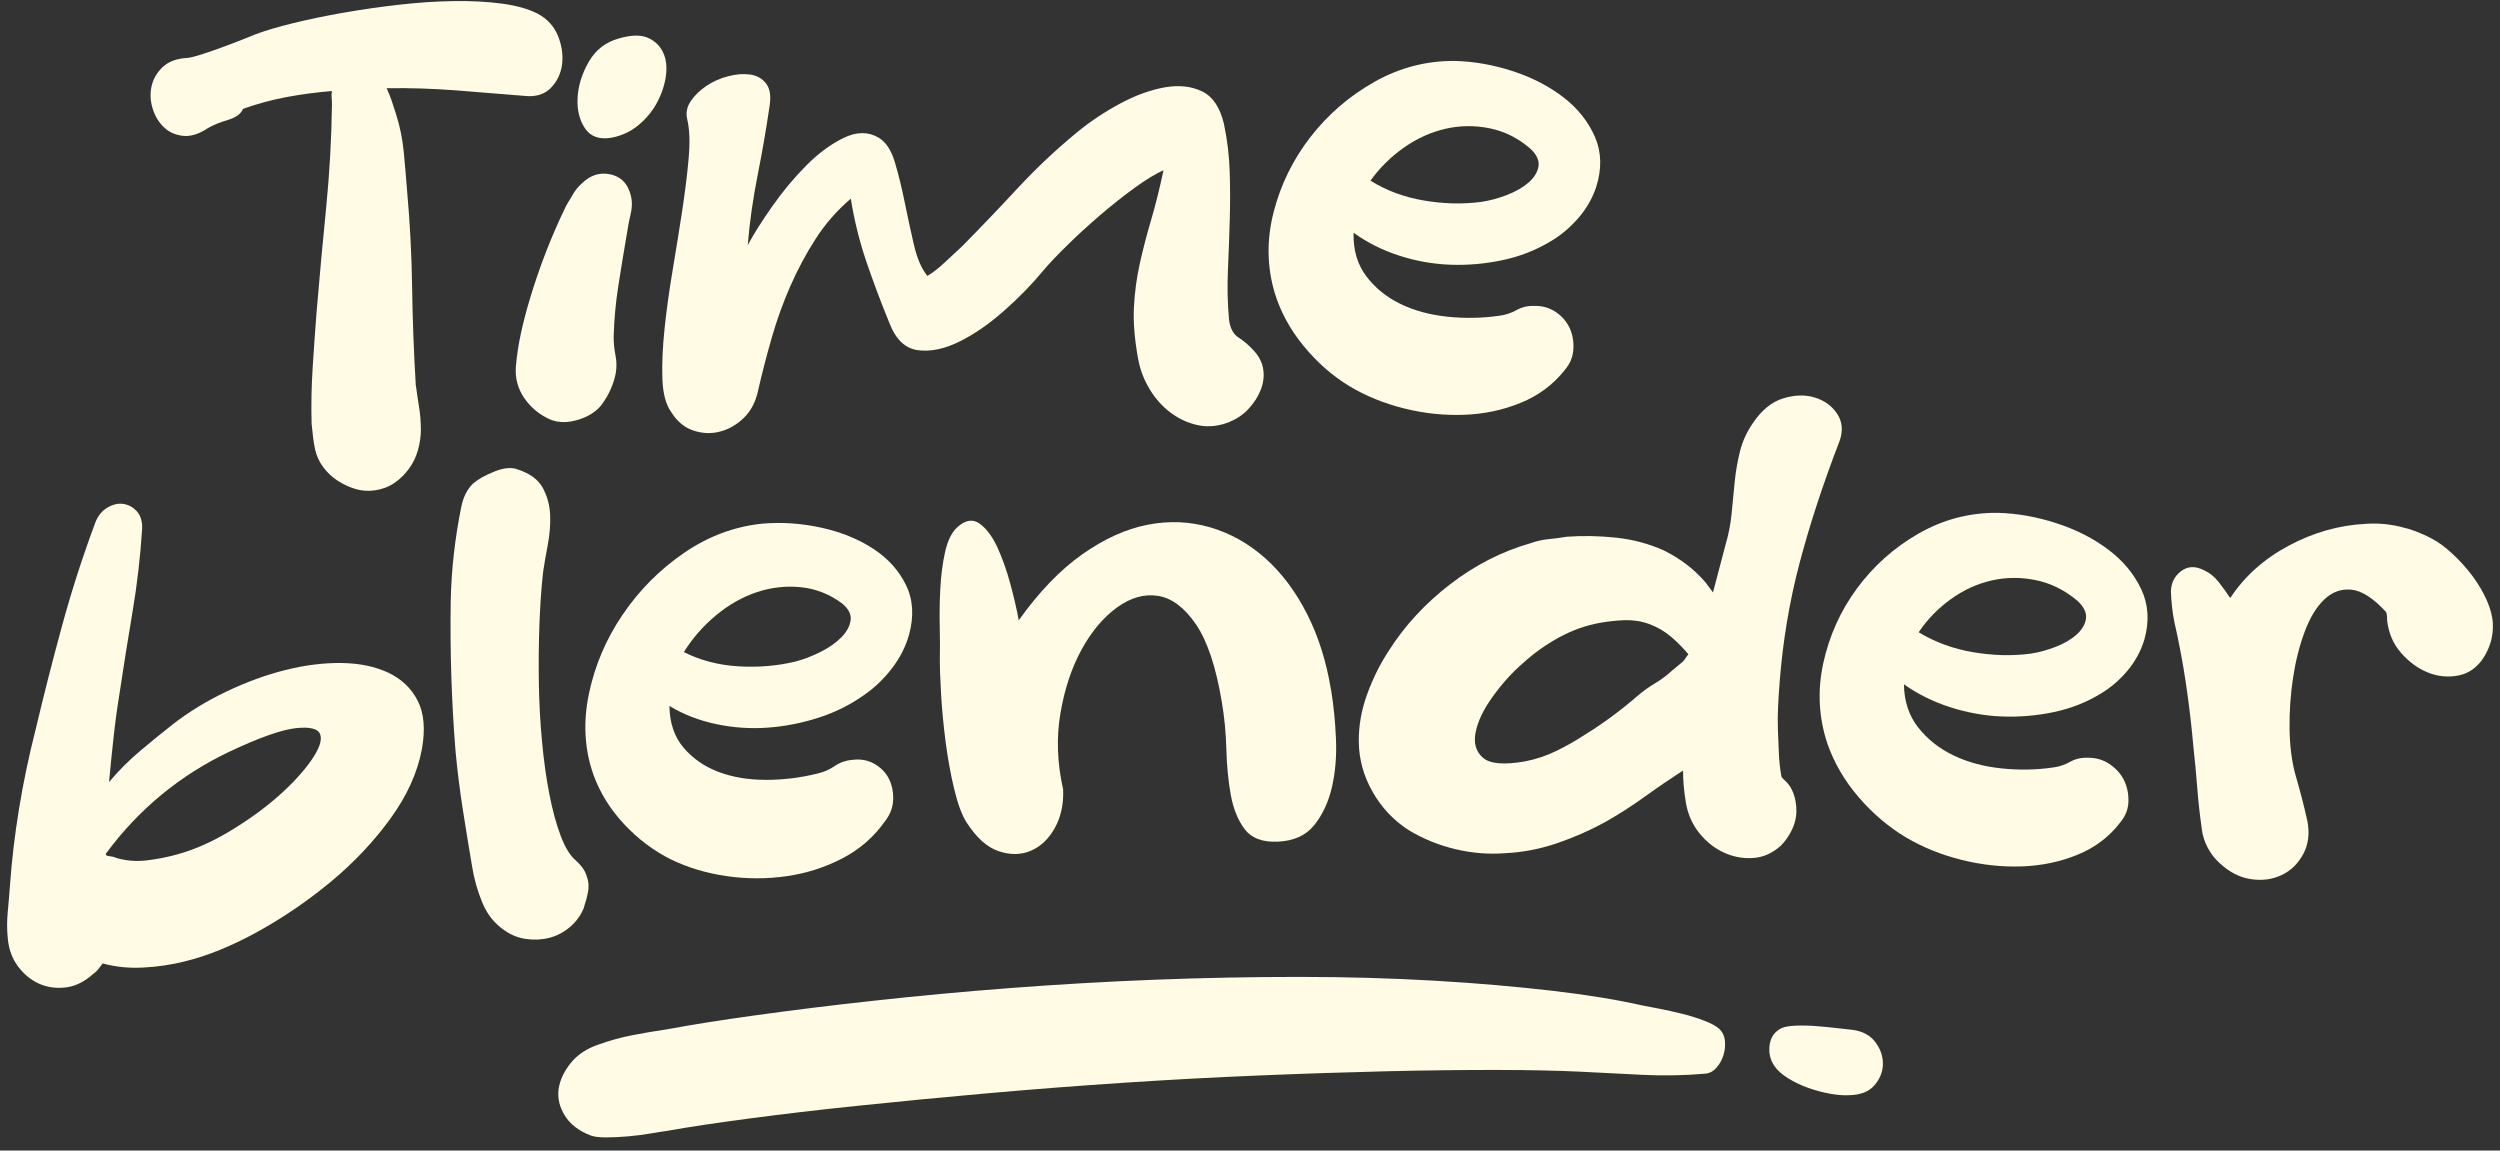
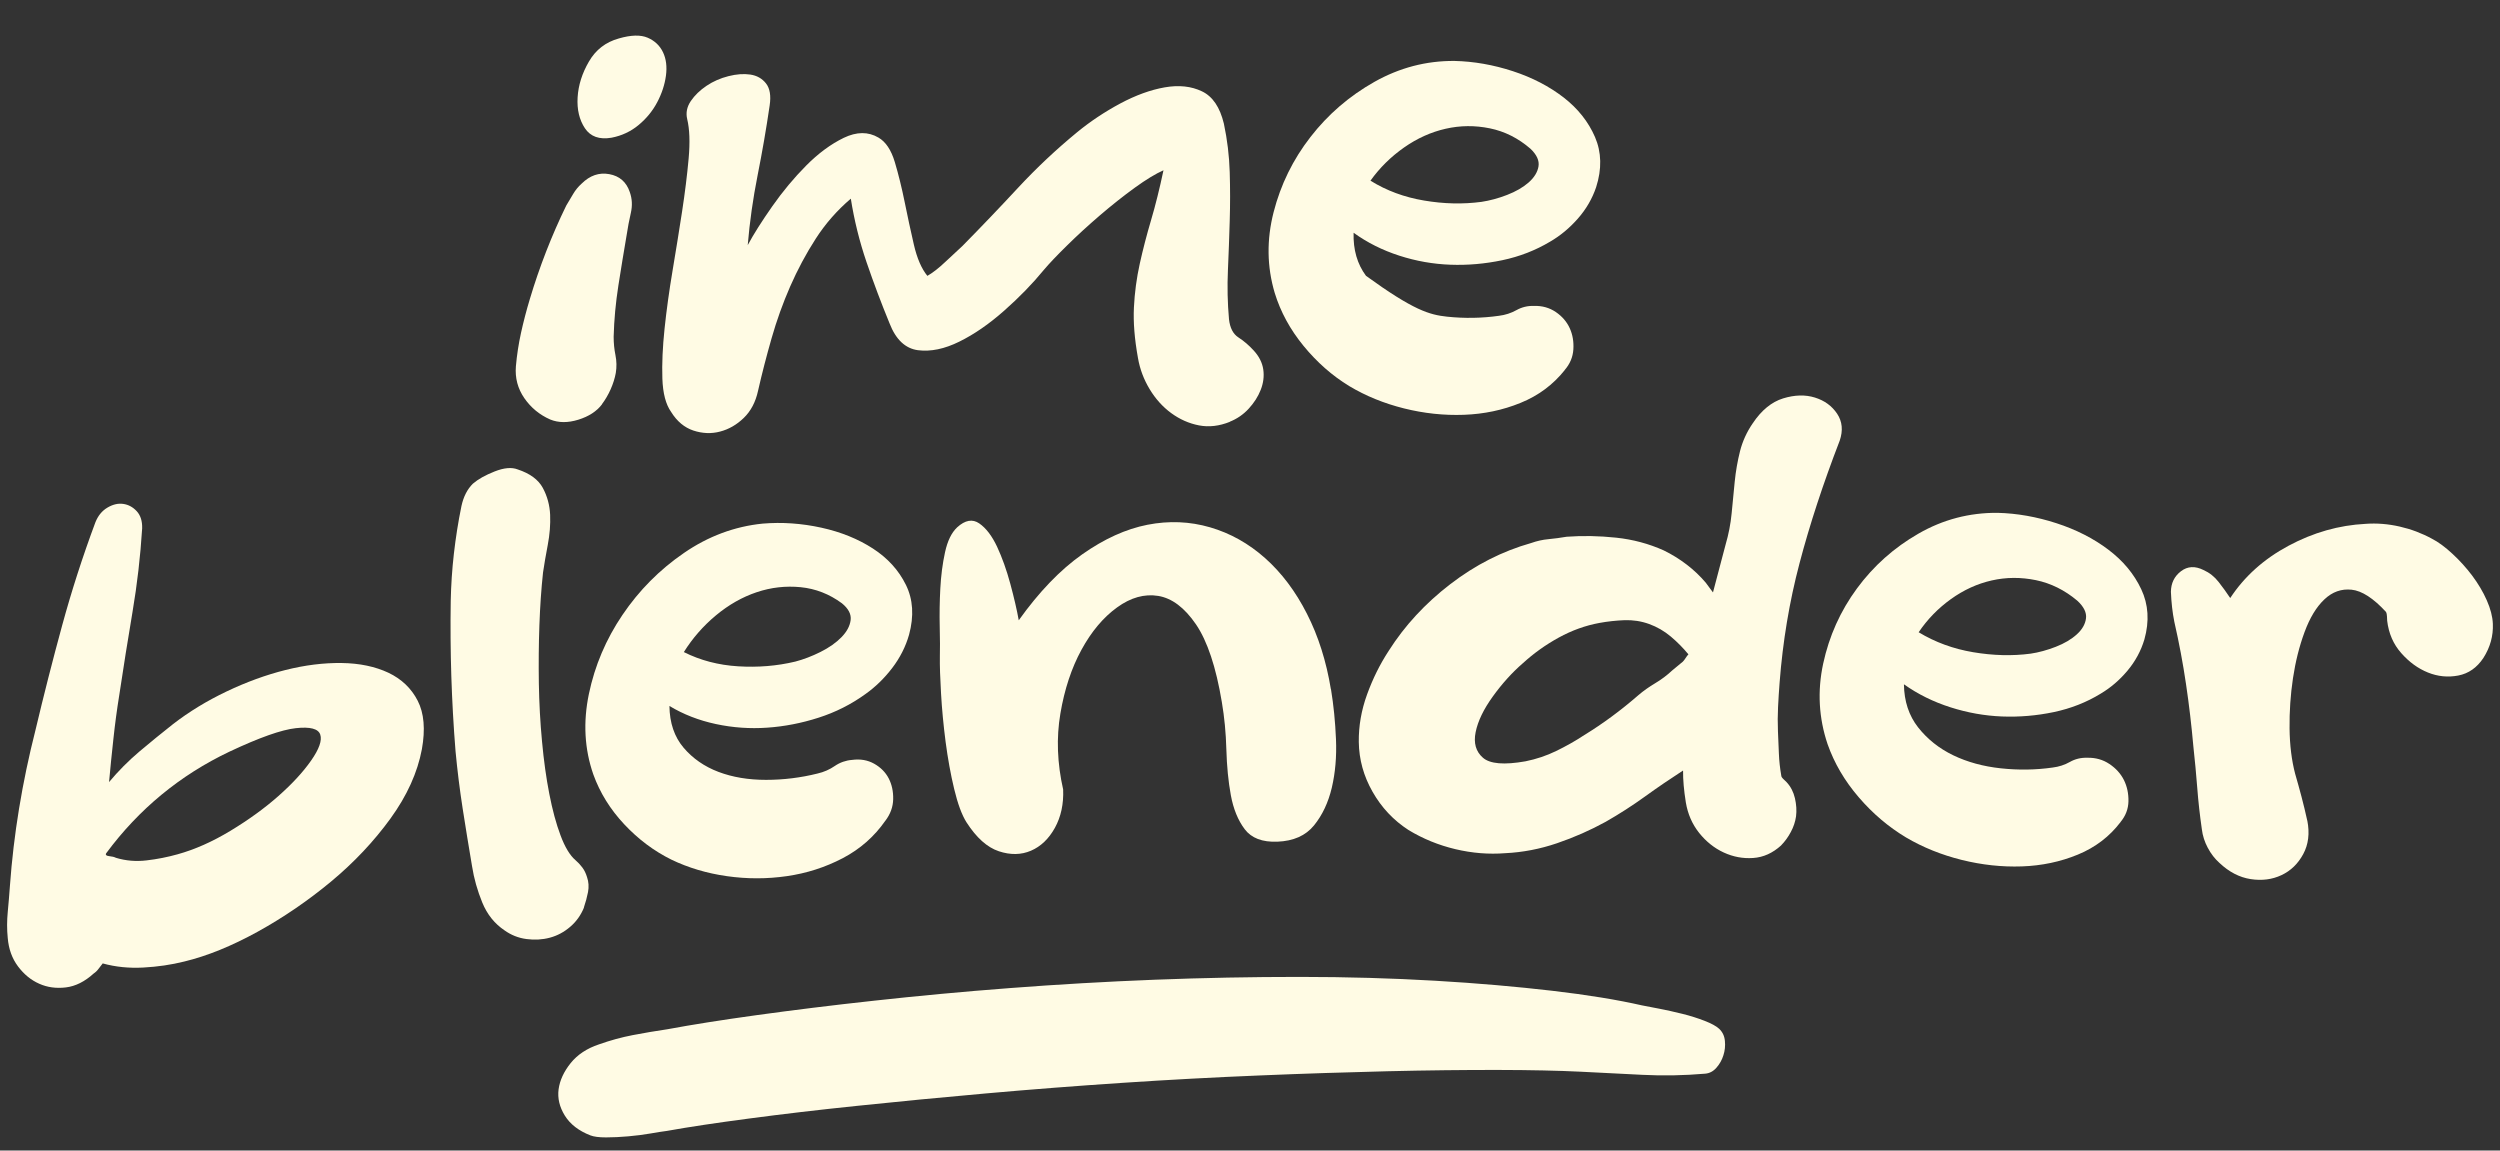
<svg xmlns="http://www.w3.org/2000/svg" width="176" height="81" viewBox="0 0 176 81" fill="none">
  <rect x="0" y="0" width="176" height="81" fill="#333333" stroke="none" />
  <g clip-path="url(#clip0_199_2189)">
-     <path d="M29.633 30.175C29.633 30.686 29.564 31.188 29.427 31.676C29.291 32.164 29.075 32.607 28.787 33.003C28.496 33.399 28.154 33.733 27.76 34.002C27.366 34.272 26.915 34.443 26.401 34.518C25.922 34.589 25.459 34.555 25.014 34.422C24.569 34.286 24.151 34.091 23.758 33.832C23.364 33.573 23.032 33.262 22.758 32.89C22.484 32.522 22.296 32.119 22.193 31.683C22.125 31.382 22.073 31.079 22.039 30.775C22.005 30.471 21.971 30.151 21.936 29.813C21.902 28.52 21.926 27.203 22.012 25.866C22.097 24.528 22.19 23.208 22.293 21.901C22.498 19.462 22.72 17.04 22.96 14.631C23.2 12.223 23.337 9.79 23.371 7.33C23.371 7.16 23.361 7.006 23.347 6.873C23.33 6.74 23.337 6.583 23.371 6.409C22.31 6.494 21.259 6.634 20.218 6.825C19.174 7.016 18.143 7.296 17.116 7.661C17.013 7.876 16.869 8.043 16.681 8.159C16.493 8.279 16.28 8.374 16.041 8.446C15.801 8.517 15.561 8.599 15.322 8.691C15.082 8.784 14.86 8.889 14.654 9.009C14.004 9.445 13.405 9.63 12.86 9.561C12.312 9.493 11.86 9.282 11.501 8.923C11.141 8.565 10.885 8.122 10.731 7.59C10.576 7.061 10.559 6.542 10.679 6.034C10.799 5.529 11.063 5.085 11.473 4.703C11.884 4.325 12.463 4.113 13.216 4.076C13.422 4.055 13.747 3.973 14.192 3.83C14.637 3.687 15.106 3.523 15.602 3.342C16.099 3.161 16.568 2.98 17.013 2.806C17.458 2.632 17.783 2.499 17.989 2.414C18.708 2.145 19.605 1.882 20.68 1.619C21.758 1.356 22.929 1.114 24.193 0.892C25.456 0.671 26.757 0.483 28.092 0.333C29.427 0.179 30.711 0.094 31.941 0.077C33.173 0.057 34.303 0.118 35.33 0.254C36.357 0.391 37.196 0.626 37.846 0.961C38.531 1.326 39.01 1.851 39.284 2.533C39.558 3.216 39.651 3.884 39.569 4.536C39.483 5.191 39.216 5.744 38.771 6.198C38.326 6.651 37.709 6.836 36.922 6.75C35.313 6.617 33.704 6.488 32.094 6.361C30.485 6.239 28.859 6.184 27.219 6.211C27.356 6.508 27.476 6.805 27.579 7.105C27.681 7.405 27.784 7.723 27.887 8.054C28.161 8.92 28.339 9.8 28.424 10.701C28.51 11.598 28.585 12.489 28.654 13.369C28.859 15.641 28.979 17.923 29.013 20.226C29.047 22.526 29.133 24.815 29.27 27.09C29.338 27.595 29.414 28.11 29.499 28.633C29.585 29.154 29.626 29.673 29.626 30.185L29.633 30.175Z" fill="#FFFBE4" />
    <path d="M42.386 28.458C42.01 28.956 41.452 29.318 40.715 29.547C39.979 29.775 39.319 29.772 38.736 29.533C37.983 29.202 37.377 28.701 36.912 28.029C36.449 27.357 36.251 26.609 36.319 25.787C36.388 24.999 36.508 24.214 36.679 23.436C36.85 22.659 37.055 21.87 37.295 21.072C37.98 18.78 38.836 16.579 39.863 14.474C40.034 14.191 40.198 13.918 40.352 13.652C40.507 13.389 40.702 13.147 40.945 12.929C41.527 12.352 42.177 12.127 42.896 12.26C43.615 12.393 44.095 12.809 44.334 13.515C44.505 13.986 44.529 14.477 44.41 14.996C44.29 15.515 44.197 16.013 44.125 16.494C43.92 17.698 43.721 18.902 43.533 20.107C43.345 21.311 43.232 22.512 43.201 23.706C43.201 24.149 43.242 24.583 43.328 25.002C43.413 25.425 43.42 25.842 43.352 26.255C43.283 26.633 43.163 27.015 42.992 27.401C42.821 27.786 42.615 28.138 42.376 28.458H42.386ZM43.054 9.694C42.198 9.841 41.571 9.619 41.178 9.029C40.784 8.435 40.613 7.712 40.664 6.856C40.715 6 40.979 5.157 41.462 4.331C41.941 3.502 42.643 2.963 43.567 2.707C44.423 2.458 45.101 2.441 45.598 2.656C46.094 2.871 46.453 3.212 46.676 3.68C46.899 4.147 46.967 4.696 46.882 5.331C46.796 5.965 46.59 6.59 46.265 7.204C45.94 7.818 45.502 8.35 44.954 8.804C44.406 9.258 43.773 9.555 43.054 9.694Z" fill="#FFFBE4" />
    <path d="M86.59 29.694C85.836 29.997 85.107 30.083 84.405 29.946C83.703 29.81 83.049 29.52 82.45 29.08C81.851 28.64 81.344 28.077 80.933 27.394C80.523 26.712 80.245 25.982 80.112 25.197C79.872 23.867 79.776 22.683 79.828 21.642C79.879 20.602 80.016 19.578 80.239 18.568C80.461 17.562 80.728 16.538 81.036 15.495C81.344 14.454 81.635 13.284 81.909 11.987C81.362 12.229 80.684 12.639 79.879 13.222C79.074 13.806 78.26 14.454 77.438 15.157C76.616 15.863 75.843 16.569 75.124 17.279C74.404 17.985 73.853 18.565 73.477 19.012C72.686 19.977 71.761 20.929 70.7 21.867C69.639 22.806 68.584 23.536 67.537 24.051C66.489 24.569 65.523 24.767 64.63 24.655C63.74 24.539 63.069 23.911 62.623 22.761C62.041 21.345 61.501 19.909 61.004 18.456C60.508 17.002 60.138 15.511 59.898 13.986C58.94 14.802 58.114 15.74 57.43 16.801C56.742 17.866 56.146 18.988 55.629 20.165C55.115 21.342 54.677 22.56 54.318 23.819C53.958 25.078 53.64 26.309 53.366 27.514C53.195 28.305 52.859 28.94 52.363 29.421C51.866 29.902 51.308 30.223 50.692 30.383C50.076 30.547 49.449 30.519 48.816 30.311C48.182 30.1 47.658 29.663 47.248 29.001C46.871 28.472 46.666 27.691 46.631 26.651C46.597 25.613 46.648 24.44 46.785 23.137C46.922 21.833 47.111 20.469 47.35 19.043C47.59 17.616 47.812 16.231 48.018 14.894C48.223 13.553 48.377 12.311 48.48 11.162C48.583 10.015 48.549 9.087 48.377 8.378C48.275 7.938 48.36 7.518 48.634 7.112C48.908 6.71 49.278 6.351 49.74 6.041C50.202 5.73 50.716 5.505 51.281 5.362C51.846 5.219 52.359 5.181 52.821 5.249C53.284 5.318 53.653 5.526 53.927 5.874C54.201 6.222 54.287 6.74 54.184 7.426C53.944 9.074 53.66 10.711 53.335 12.345C53.01 13.98 52.777 15.617 52.64 17.258C53.051 16.491 53.626 15.583 54.362 14.532C55.098 13.482 55.896 12.523 56.752 11.66C57.608 10.797 58.491 10.145 59.398 9.705C60.306 9.268 61.12 9.261 61.84 9.684C62.353 9.978 62.74 10.554 62.997 11.418C63.254 12.281 63.486 13.222 63.692 14.239C63.897 15.259 64.113 16.248 64.335 17.217C64.558 18.183 64.876 18.92 65.287 19.421C65.664 19.206 66.092 18.875 66.571 18.418C67.05 17.965 67.444 17.599 67.752 17.32C69.091 15.962 70.402 14.59 71.686 13.205C72.973 11.82 74.353 10.524 75.825 9.313C76.75 8.552 77.763 7.88 78.859 7.289C79.958 6.703 81.002 6.324 81.995 6.15C82.988 5.976 83.864 6.068 84.617 6.43C85.371 6.788 85.884 7.549 86.162 8.709C86.401 9.835 86.538 10.971 86.572 12.114C86.607 13.256 86.607 14.41 86.572 15.566C86.538 16.726 86.497 17.879 86.446 19.019C86.394 20.162 86.418 21.315 86.521 22.475C86.59 23.089 86.812 23.515 87.189 23.758C87.565 24 87.925 24.307 88.267 24.682C88.644 25.095 88.866 25.538 88.935 26.016C89.003 26.494 88.942 26.971 88.753 27.449C88.565 27.927 88.281 28.367 87.904 28.776C87.528 29.185 87.082 29.489 86.566 29.694H86.59Z" fill="#FFFBE4" />
-     <path d="M110.159 26.053C109.337 27.084 108.3 27.855 107.046 28.363C105.793 28.875 104.468 29.151 103.061 29.202C101.654 29.253 100.25 29.103 98.843 28.752C97.436 28.4 96.152 27.878 94.985 27.179C93.783 26.445 92.715 25.504 91.77 24.351C90.825 23.198 90.15 21.956 89.74 20.622C89.192 18.776 89.164 16.883 89.661 14.941C90.157 13 91.023 11.233 92.259 9.643C93.492 8.053 94.992 6.76 96.758 5.764C98.525 4.768 100.401 4.277 102.39 4.29C103.76 4.321 105.133 4.563 106.502 5.01C107.872 5.457 109.063 6.078 110.076 6.859C111.086 7.644 111.823 8.572 112.288 9.647C112.75 10.721 112.778 11.898 112.367 13.181C112.093 13.99 111.665 14.726 111.083 15.388C110.501 16.05 109.85 16.593 109.128 17.012C108.101 17.626 106.978 18.063 105.759 18.319C104.54 18.575 103.325 18.681 102.106 18.636C100.891 18.592 99.689 18.38 98.508 17.998C97.326 17.616 96.255 17.081 95.293 16.385C95.259 17.579 95.55 18.588 96.166 19.418C96.782 20.247 97.58 20.898 98.556 21.379C99.531 21.857 100.637 22.16 101.873 22.294C103.106 22.423 104.325 22.403 105.523 22.232C105.968 22.177 106.379 22.044 106.759 21.833C107.135 21.622 107.546 21.523 107.991 21.536C108.573 21.519 109.087 21.666 109.532 21.969C109.977 22.273 110.302 22.652 110.508 23.102C110.713 23.552 110.799 24.05 110.765 24.593C110.73 25.139 110.525 25.627 110.148 26.057L110.159 26.053ZM96.481 12.72C97.611 13.423 98.871 13.887 100.261 14.119C101.651 14.355 102.993 14.385 104.297 14.211C104.879 14.123 105.482 13.962 106.098 13.723C106.714 13.485 107.221 13.191 107.615 12.847C108.009 12.499 108.241 12.123 108.31 11.717C108.378 11.312 108.19 10.895 107.745 10.472C106.889 9.732 105.937 9.251 104.89 9.036C103.842 8.821 102.808 8.828 101.777 9.063C100.75 9.295 99.771 9.735 98.847 10.383C97.922 11.032 97.131 11.81 96.481 12.72Z" fill="#FFFBE4" />
+     <path d="M110.159 26.053C109.337 27.084 108.3 27.855 107.046 28.363C105.793 28.875 104.468 29.151 103.061 29.202C101.654 29.253 100.25 29.103 98.843 28.752C97.436 28.4 96.152 27.878 94.985 27.179C93.783 26.445 92.715 25.504 91.77 24.351C90.825 23.198 90.15 21.956 89.74 20.622C89.192 18.776 89.164 16.883 89.661 14.941C90.157 13 91.023 11.233 92.259 9.643C93.492 8.053 94.992 6.76 96.758 5.764C98.525 4.768 100.401 4.277 102.39 4.29C103.76 4.321 105.133 4.563 106.502 5.01C107.872 5.457 109.063 6.078 110.076 6.859C111.086 7.644 111.823 8.572 112.288 9.647C112.75 10.721 112.778 11.898 112.367 13.181C112.093 13.99 111.665 14.726 111.083 15.388C110.501 16.05 109.85 16.593 109.128 17.012C108.101 17.626 106.978 18.063 105.759 18.319C104.54 18.575 103.325 18.681 102.106 18.636C100.891 18.592 99.689 18.38 98.508 17.998C97.326 17.616 96.255 17.081 95.293 16.385C95.259 17.579 95.55 18.588 96.166 19.418C99.531 21.857 100.637 22.16 101.873 22.294C103.106 22.423 104.325 22.403 105.523 22.232C105.968 22.177 106.379 22.044 106.759 21.833C107.135 21.622 107.546 21.523 107.991 21.536C108.573 21.519 109.087 21.666 109.532 21.969C109.977 22.273 110.302 22.652 110.508 23.102C110.713 23.552 110.799 24.05 110.765 24.593C110.73 25.139 110.525 25.627 110.148 26.057L110.159 26.053ZM96.481 12.72C97.611 13.423 98.871 13.887 100.261 14.119C101.651 14.355 102.993 14.385 104.297 14.211C104.879 14.123 105.482 13.962 106.098 13.723C106.714 13.485 107.221 13.191 107.615 12.847C108.009 12.499 108.241 12.123 108.31 11.717C108.378 11.312 108.19 10.895 107.745 10.472C106.889 9.732 105.937 9.251 104.89 9.036C103.842 8.821 102.808 8.828 101.777 9.063C100.75 9.295 99.771 9.735 98.847 10.383C97.922 11.032 97.131 11.81 96.481 12.72Z" fill="#FFFBE4" />
    <path d="M6.595 68.535C5.968 69.105 5.314 69.432 4.636 69.514C3.955 69.596 3.328 69.511 2.753 69.251C2.178 68.996 1.685 68.59 1.267 68.033C0.85 67.477 0.61 66.812 0.545 66.034C0.483 65.424 0.487 64.816 0.545 64.209C0.603 63.598 0.655 62.984 0.699 62.36C0.959 58.754 1.558 55.096 2.5 51.388C3.082 48.935 3.705 46.486 4.373 44.039C5.04 41.593 5.821 39.174 6.711 36.783C6.896 36.312 7.18 35.961 7.564 35.735C7.947 35.51 8.32 35.422 8.68 35.476C9.043 35.527 9.354 35.698 9.625 35.988C9.892 36.278 10.022 36.677 10.008 37.196C9.885 39.167 9.659 41.126 9.33 43.074C9.002 45.022 8.69 46.977 8.396 48.938C8.231 49.959 8.094 50.979 7.985 52.005C7.872 53.032 7.769 54.049 7.677 55.059C8.327 54.281 9.043 53.561 9.816 52.906C10.594 52.251 11.378 51.61 12.172 50.985C13.298 50.112 14.558 49.344 15.952 48.679C17.342 48.017 18.725 47.512 20.098 47.168C21.471 46.823 22.789 46.659 24.056 46.676C25.322 46.694 26.418 46.926 27.346 47.362C28.27 47.802 28.958 48.457 29.407 49.334C29.855 50.208 29.951 51.344 29.701 52.742C29.393 54.387 28.657 56.014 27.49 57.624C26.322 59.235 24.929 60.712 23.309 62.06C21.686 63.407 19.964 64.584 18.143 65.591C16.318 66.597 14.596 67.3 12.97 67.692C12.056 67.921 11.093 68.061 10.09 68.115C9.084 68.17 8.132 68.074 7.231 67.825C7.136 67.941 7.036 68.067 6.94 68.201C6.845 68.334 6.728 68.446 6.595 68.535ZM8.156 60.388C8.847 60.599 9.57 60.661 10.316 60.572C11.063 60.487 11.795 60.34 12.504 60.142C13.723 59.804 14.962 59.252 16.232 58.484C17.499 57.717 18.622 56.905 19.595 56.045C20.567 55.185 21.337 54.353 21.902 53.544C22.467 52.736 22.683 52.128 22.546 51.715C22.409 51.303 21.837 51.153 20.834 51.262C19.827 51.371 18.27 51.92 16.154 52.916C12.665 54.575 9.772 56.966 7.475 60.071C7.409 60.183 7.481 60.251 7.687 60.272C7.892 60.292 8.05 60.333 8.152 60.385L8.156 60.388Z" fill="#FFFBE4" />
    <path d="M41.112 63.892C40.893 64.427 40.572 64.881 40.14 65.249C39.709 65.618 39.233 65.874 38.706 66.014C38.182 66.154 37.634 66.184 37.066 66.109C36.497 66.034 35.984 65.829 35.525 65.502C34.82 65.031 34.296 64.376 33.953 63.54C33.611 62.704 33.368 61.852 33.231 60.975C33.002 59.631 32.786 58.286 32.574 56.939C32.365 55.591 32.197 54.24 32.07 52.886C31.927 51.122 31.831 49.361 31.773 47.601C31.718 45.844 31.704 44.074 31.732 42.289C31.755 41.191 31.827 40.085 31.954 38.977C32.081 37.868 32.255 36.752 32.485 35.63C32.629 34.964 32.899 34.436 33.293 34.05C33.656 33.736 34.166 33.45 34.823 33.19C35.48 32.931 36.018 32.883 36.436 33.044C37.305 33.33 37.898 33.764 38.213 34.347C38.528 34.93 38.699 35.565 38.73 36.244C38.757 36.926 38.702 37.632 38.562 38.366C38.421 39.099 38.312 39.744 38.23 40.3C38.106 41.443 38.021 42.685 37.973 44.022C37.925 45.363 37.915 46.724 37.935 48.109C37.959 49.495 38.031 50.856 38.158 52.193C38.281 53.534 38.452 54.766 38.671 55.888C38.89 57.014 39.151 57.986 39.462 58.812C39.77 59.637 40.12 60.217 40.51 60.552C40.688 60.705 40.849 60.876 40.993 61.067C41.136 61.258 41.249 61.486 41.328 61.753C41.444 62.084 41.465 62.431 41.397 62.8C41.325 63.165 41.229 63.527 41.106 63.882L41.112 63.892Z" fill="#FFFBE4" />
    <path d="M62.326 57.782C61.549 58.897 60.549 59.778 59.323 60.419C58.097 61.06 56.786 61.48 55.389 61.681C53.992 61.883 52.585 61.883 51.171 61.681C49.757 61.48 48.456 61.091 47.265 60.518C46.039 59.911 44.933 59.085 43.947 58.031C42.961 56.98 42.235 55.81 41.77 54.52C41.147 52.733 41.044 50.843 41.458 48.853C41.873 46.861 42.66 45.005 43.824 43.286C44.988 41.566 46.426 40.113 48.145 38.932C49.86 37.752 51.709 37.063 53.691 36.862C55.057 36.749 56.434 36.844 57.82 37.148C59.203 37.452 60.415 37.943 61.456 38.619C62.497 39.294 63.271 40.147 63.774 41.17C64.281 42.194 64.356 43.368 63.996 44.691C63.757 45.527 63.36 46.308 62.809 47.032C62.254 47.755 61.627 48.366 60.929 48.86C59.929 49.584 58.83 50.14 57.628 50.525C56.427 50.911 55.218 51.146 54.006 51.228C52.791 51.313 51.589 51.228 50.394 50.972C49.199 50.716 48.111 50.293 47.128 49.7C47.142 50.897 47.477 51.876 48.124 52.637C48.771 53.398 49.593 53.968 50.586 54.343C51.579 54.718 52.691 54.902 53.927 54.902C55.163 54.902 56.372 54.752 57.56 54.455C58.002 54.353 58.406 54.176 58.772 53.923C59.138 53.674 59.546 53.531 59.987 53.497C60.566 53.418 61.086 53.51 61.542 53.766C61.997 54.022 62.339 54.367 62.562 54.793C62.785 55.223 62.891 55.711 62.88 56.257C62.87 56.806 62.685 57.314 62.326 57.785V57.782ZM48.148 45.909C49.302 46.489 50.576 46.824 51.969 46.909C53.362 46.994 54.701 46.885 55.992 46.575C56.567 46.424 57.159 46.199 57.765 45.896C58.371 45.592 58.861 45.247 59.241 44.858C59.618 44.47 59.833 44.07 59.885 43.654C59.936 43.238 59.731 42.846 59.268 42.47C58.385 41.819 57.416 41.443 56.365 41.338C55.314 41.235 54.283 41.351 53.267 41.693C52.253 42.034 51.298 42.576 50.401 43.323C49.507 44.067 48.754 44.93 48.141 45.909H48.148Z" fill="#FFFBE4" />
    <path d="M93.701 48.519C93.885 49.638 94.002 50.812 94.053 52.04C94.105 53.268 94.005 54.404 93.759 55.455C93.509 56.506 93.091 57.389 92.506 58.109C91.917 58.832 91.057 59.211 89.927 59.255C88.866 59.296 88.099 59.003 87.627 58.375C87.154 57.748 86.829 56.949 86.651 55.984C86.473 55.018 86.37 53.947 86.336 52.77C86.305 51.593 86.196 50.481 86.018 49.43C85.607 46.956 84.997 45.128 84.196 43.954C83.392 42.777 82.505 42.112 81.539 41.952C80.57 41.795 79.605 42.064 78.64 42.764C77.674 43.463 76.839 44.456 76.137 45.742C75.435 47.028 74.939 48.526 74.651 50.235C74.36 51.944 74.428 53.725 74.846 55.581C74.887 56.605 74.692 57.502 74.264 58.28C73.833 59.057 73.271 59.593 72.58 59.89C71.888 60.187 71.135 60.2 70.317 59.928C69.498 59.655 68.742 58.979 68.043 57.894C67.711 57.369 67.424 56.584 67.174 55.544C66.924 54.503 66.725 53.394 66.571 52.227C66.42 51.057 66.311 49.921 66.249 48.816C66.184 47.71 66.157 46.847 66.167 46.233C66.181 45.718 66.177 45.019 66.157 44.132C66.136 43.245 66.15 42.347 66.198 41.436C66.246 40.529 66.355 39.676 66.53 38.878C66.704 38.079 66.989 37.496 67.382 37.127C67.944 36.612 68.464 36.52 68.94 36.848C69.416 37.175 69.834 37.725 70.193 38.485C70.549 39.25 70.861 40.12 71.124 41.092C71.388 42.068 71.587 42.927 71.72 43.668C73.148 41.668 74.637 40.12 76.185 39.028C77.736 37.936 79.266 37.24 80.783 36.943C82.296 36.647 83.765 36.708 85.192 37.124C86.617 37.54 87.907 38.264 89.065 39.294C90.222 40.324 91.205 41.627 92.006 43.204C92.81 44.78 93.372 46.554 93.694 48.522L93.701 48.519Z" fill="#FFFBE4" />
    <path d="M125.394 59.515C124.798 60.057 124.144 60.354 123.425 60.402C122.706 60.453 122.015 60.323 121.35 60.016C120.686 59.709 120.111 59.249 119.621 58.638C119.132 58.024 118.82 57.311 118.683 56.492C118.546 55.642 118.481 54.892 118.488 54.244C117.588 54.827 116.694 55.434 115.811 56.072C114.928 56.71 114 57.307 113.031 57.86C111.956 58.45 110.819 58.952 109.621 59.361C108.419 59.771 107.204 60.006 105.971 60.064C104.807 60.156 103.636 60.061 102.458 59.781C101.281 59.501 100.182 59.054 99.158 58.433C98.1 57.748 97.258 56.85 96.628 55.741C95.998 54.636 95.676 53.469 95.659 52.238C95.645 51.112 95.84 49.996 96.241 48.891C96.641 47.785 97.148 46.765 97.761 45.824C98.887 44.05 100.332 42.484 102.095 41.129C103.855 39.775 105.755 38.806 107.789 38.23C108.197 38.086 108.604 37.994 109.015 37.957C109.426 37.919 109.85 37.861 110.295 37.786C111.425 37.704 112.582 37.725 113.77 37.851C114.958 37.977 116.078 38.277 117.126 38.748C117.687 39.021 118.221 39.349 118.735 39.741C119.248 40.133 119.704 40.566 120.101 41.041C120.173 41.143 120.255 41.256 120.347 41.375C120.436 41.494 120.518 41.604 120.594 41.706C120.741 41.126 120.888 40.563 121.039 40.017C121.186 39.475 121.337 38.912 121.484 38.332C121.693 37.615 121.837 36.885 121.908 36.135C121.98 35.388 122.052 34.644 122.124 33.91C122.196 33.177 122.323 32.464 122.497 31.764C122.675 31.065 122.973 30.41 123.394 29.799C124.007 28.882 124.719 28.298 125.534 28.046C126.346 27.797 127.092 27.776 127.77 27.988C128.448 28.199 128.968 28.578 129.334 29.127C129.701 29.677 129.759 30.308 129.516 31.021C128.338 34.074 127.397 36.953 126.685 39.659C125.972 42.361 125.507 45.165 125.284 48.058C125.24 48.638 125.202 49.208 125.175 49.771C125.147 50.334 125.144 50.904 125.168 51.484C125.188 51.995 125.209 52.514 125.233 53.043C125.253 53.572 125.312 54.09 125.401 54.602C125.401 54.67 125.449 54.749 125.538 54.834C125.627 54.919 125.705 54.998 125.777 55.066C126.065 55.373 126.26 55.752 126.363 56.195C126.465 56.639 126.493 57.065 126.441 57.475C126.387 57.85 126.267 58.215 126.075 58.57C125.887 58.928 125.657 59.242 125.394 59.511V59.515ZM107.21 46.69C106.447 47.352 105.742 48.133 105.095 49.031C104.444 49.931 104.044 50.767 103.886 51.538C103.729 52.309 103.9 52.913 104.4 53.346C104.899 53.78 105.896 53.862 107.395 53.596C108.142 53.445 108.864 53.207 109.552 52.872C110.24 52.538 110.905 52.163 111.538 51.746C112.842 50.948 114.106 50.013 115.332 48.949C115.694 48.638 116.095 48.355 116.53 48.096C116.965 47.837 117.365 47.536 117.728 47.195C117.978 46.991 118.225 46.786 118.474 46.578C118.54 46.51 118.605 46.424 118.67 46.322C118.735 46.22 118.8 46.134 118.865 46.066C118.502 45.626 118.091 45.206 117.629 44.817C117.167 44.428 116.656 44.132 116.098 43.93C115.54 43.729 114.962 43.64 114.363 43.661C113.763 43.685 113.175 43.749 112.596 43.855C111.61 44.036 110.655 44.381 109.73 44.889C108.806 45.397 107.967 45.998 107.207 46.694L107.21 46.69Z" fill="#FFFBE4" />
    <path d="M149.295 57.863C148.518 58.89 147.511 59.658 146.282 60.163C145.053 60.671 143.735 60.947 142.335 60.995C140.931 61.043 139.52 60.889 138.103 60.538C136.682 60.183 135.374 59.658 134.183 58.955C132.954 58.218 131.841 57.277 130.852 56.123C129.859 54.97 129.133 53.725 128.664 52.395C128.041 50.549 127.935 48.655 128.352 46.718C128.77 44.78 129.561 43.016 130.728 41.429C131.896 39.843 133.341 38.553 135.066 37.564C136.788 36.575 138.647 36.087 140.633 36.104C142.003 36.138 143.386 36.384 144.772 36.834C146.162 37.284 147.378 37.905 148.419 38.69C149.463 39.475 150.237 40.406 150.743 41.481C151.25 42.555 151.325 43.732 150.966 45.012C150.726 45.82 150.329 46.554 149.774 47.216C149.22 47.877 148.59 48.417 147.888 48.833C146.888 49.447 145.782 49.88 144.577 50.133C143.372 50.385 142.16 50.487 140.941 50.44C139.722 50.392 138.514 50.177 137.316 49.795C136.117 49.413 135.022 48.874 134.036 48.174C134.053 49.368 134.385 50.378 135.035 51.207C135.689 52.036 136.511 52.691 137.507 53.172C138.504 53.653 139.623 53.957 140.859 54.09C142.098 54.223 143.314 54.206 144.505 54.035C144.947 53.981 145.354 53.848 145.721 53.64C146.087 53.432 146.495 53.333 146.943 53.346C147.525 53.333 148.042 53.476 148.501 53.783C148.96 54.09 149.299 54.465 149.525 54.916C149.747 55.366 149.853 55.864 149.843 56.407C149.833 56.953 149.644 57.437 149.288 57.867L149.295 57.863ZM135.073 44.51C136.234 45.213 137.511 45.68 138.911 45.916C140.308 46.151 141.653 46.189 142.951 46.018C143.53 45.933 144.122 45.769 144.728 45.534C145.334 45.298 145.827 45.005 146.207 44.66C146.587 44.316 146.803 43.941 146.854 43.531C146.905 43.125 146.7 42.709 146.238 42.286C145.351 41.542 144.379 41.061 143.328 40.843C142.273 40.628 141.239 40.631 140.219 40.863C139.202 41.092 138.243 41.532 137.343 42.177C136.446 42.822 135.689 43.599 135.076 44.507L135.073 44.51Z" fill="#FFFBE4" />
    <path d="M162.435 57.771C162.61 58.665 162.514 59.45 162.147 60.129C161.781 60.808 161.271 61.302 160.617 61.609C159.963 61.916 159.241 62.012 158.446 61.889C157.652 61.766 156.919 61.384 156.242 60.743C155.923 60.456 155.649 60.105 155.427 59.685C155.204 59.269 155.067 58.836 155.012 58.392C154.869 57.4 154.759 56.424 154.687 55.468C154.612 54.513 154.523 53.541 154.413 52.548C154.283 51.081 154.112 49.618 153.896 48.164C153.684 46.711 153.407 45.244 153.071 43.767C152.941 43.115 152.862 42.412 152.832 41.665C152.838 41.054 153.075 40.57 153.54 40.215C154.006 39.86 154.533 39.833 155.129 40.13C155.547 40.317 155.899 40.597 156.19 40.969C156.478 41.337 156.752 41.716 157.008 42.102C158.005 40.584 159.374 39.352 161.114 38.421C162.853 37.489 164.66 36.974 166.54 36.879C167.324 36.821 168.122 36.885 168.933 37.069C169.745 37.254 170.498 37.54 171.2 37.922C171.655 38.154 172.138 38.509 172.651 38.987C173.165 39.461 173.631 39.976 174.048 40.532C174.463 41.089 174.805 41.662 175.069 42.259C175.332 42.856 175.476 43.408 175.497 43.92C175.531 44.773 175.308 45.571 174.829 46.322C174.377 47.004 173.788 47.417 173.062 47.557C172.333 47.697 171.621 47.625 170.926 47.345C170.231 47.066 169.604 46.608 169.05 45.981C168.492 45.353 168.163 44.592 168.057 43.702C168.057 43.633 168.05 43.531 168.043 43.395C168.036 43.258 168.016 43.156 167.978 43.084C167.084 42.112 166.273 41.59 165.554 41.515C164.832 41.44 164.191 41.668 163.633 42.201C163.072 42.73 162.61 43.497 162.24 44.5C161.87 45.5 161.6 46.585 161.425 47.748C161.25 48.915 161.172 50.092 161.185 51.282C161.199 52.473 161.333 53.534 161.576 54.465C161.737 55.018 161.887 55.561 162.028 56.096C162.168 56.632 162.305 57.191 162.432 57.775L162.435 57.771Z" fill="#FFFBE4" />
    <path d="M46.95 79.616C46.676 79.65 46.292 79.712 45.796 79.797C45.3 79.882 44.779 79.951 44.231 79.998C43.684 80.046 43.163 80.073 42.667 80.073C42.17 80.073 41.804 80.025 41.561 79.93C40.739 79.609 40.14 79.145 39.763 78.538C39.387 77.927 39.243 77.317 39.325 76.686C39.411 76.054 39.695 75.444 40.171 74.847C40.65 74.25 41.318 73.806 42.17 73.523C42.958 73.243 43.752 73.025 44.553 72.871C45.358 72.718 46.169 72.578 46.987 72.459C48.696 72.141 50.801 71.807 53.297 71.462C55.797 71.118 58.549 70.773 61.562 70.446C64.575 70.115 67.762 69.814 71.121 69.559C74.48 69.303 77.873 69.105 81.303 68.972C84.73 68.839 88.127 68.774 91.485 68.774C94.844 68.774 98.025 68.869 101.024 69.043C104.023 69.217 106.772 69.46 109.272 69.75C111.771 70.04 113.876 70.388 115.588 70.777C115.862 70.828 116.263 70.906 116.793 71.009C117.324 71.111 117.872 71.234 118.437 71.374C119.002 71.513 119.522 71.681 120.001 71.865C120.481 72.052 120.823 72.237 121.025 72.424C121.265 72.65 121.402 72.933 121.433 73.284C121.467 73.632 121.433 73.97 121.326 74.297C121.224 74.625 121.059 74.915 120.837 75.167C120.614 75.423 120.347 75.563 120.039 75.587C118.567 75.713 117.105 75.744 115.65 75.669C114.195 75.594 112.729 75.519 111.261 75.447C109.72 75.372 107.775 75.328 105.43 75.324C103.085 75.321 100.497 75.348 97.672 75.416C94.847 75.485 91.838 75.58 88.654 75.713C85.466 75.843 82.255 76.017 79.02 76.232C75.781 76.447 72.573 76.696 69.389 76.979C66.205 77.262 63.209 77.552 60.401 77.846C57.594 78.135 55.036 78.439 52.725 78.746C50.414 79.05 48.49 79.34 46.95 79.616Z" fill="#FFFBE4" />
-     <path d="M130.15 77.102C129.807 77.122 129.379 77.092 128.866 77.003C128.352 76.911 127.839 76.778 127.325 76.597C126.812 76.416 126.332 76.188 125.891 75.915C125.446 75.642 125.12 75.348 124.918 75.045C124.61 74.588 124.501 74.082 124.586 73.533C124.672 72.984 124.956 72.599 125.435 72.377C125.641 72.281 125.973 72.223 126.435 72.206C126.897 72.189 127.383 72.199 127.897 72.24C128.411 72.281 128.904 72.329 129.383 72.387C129.862 72.445 130.205 72.483 130.407 72.499C131.126 72.595 131.663 72.885 132.019 73.359C132.379 73.834 132.557 74.342 132.557 74.888C132.557 75.433 132.358 75.932 131.968 76.396C131.574 76.856 130.968 77.095 130.146 77.102H130.15Z" fill="#FFFBE4" />
  </g>
  <defs>
    <clipPath id="clip0_199_2189">
      <rect width="175" height="80" fill="white" transform="translate(0.5 0.073)" />
    </clipPath>
  </defs>
</svg>